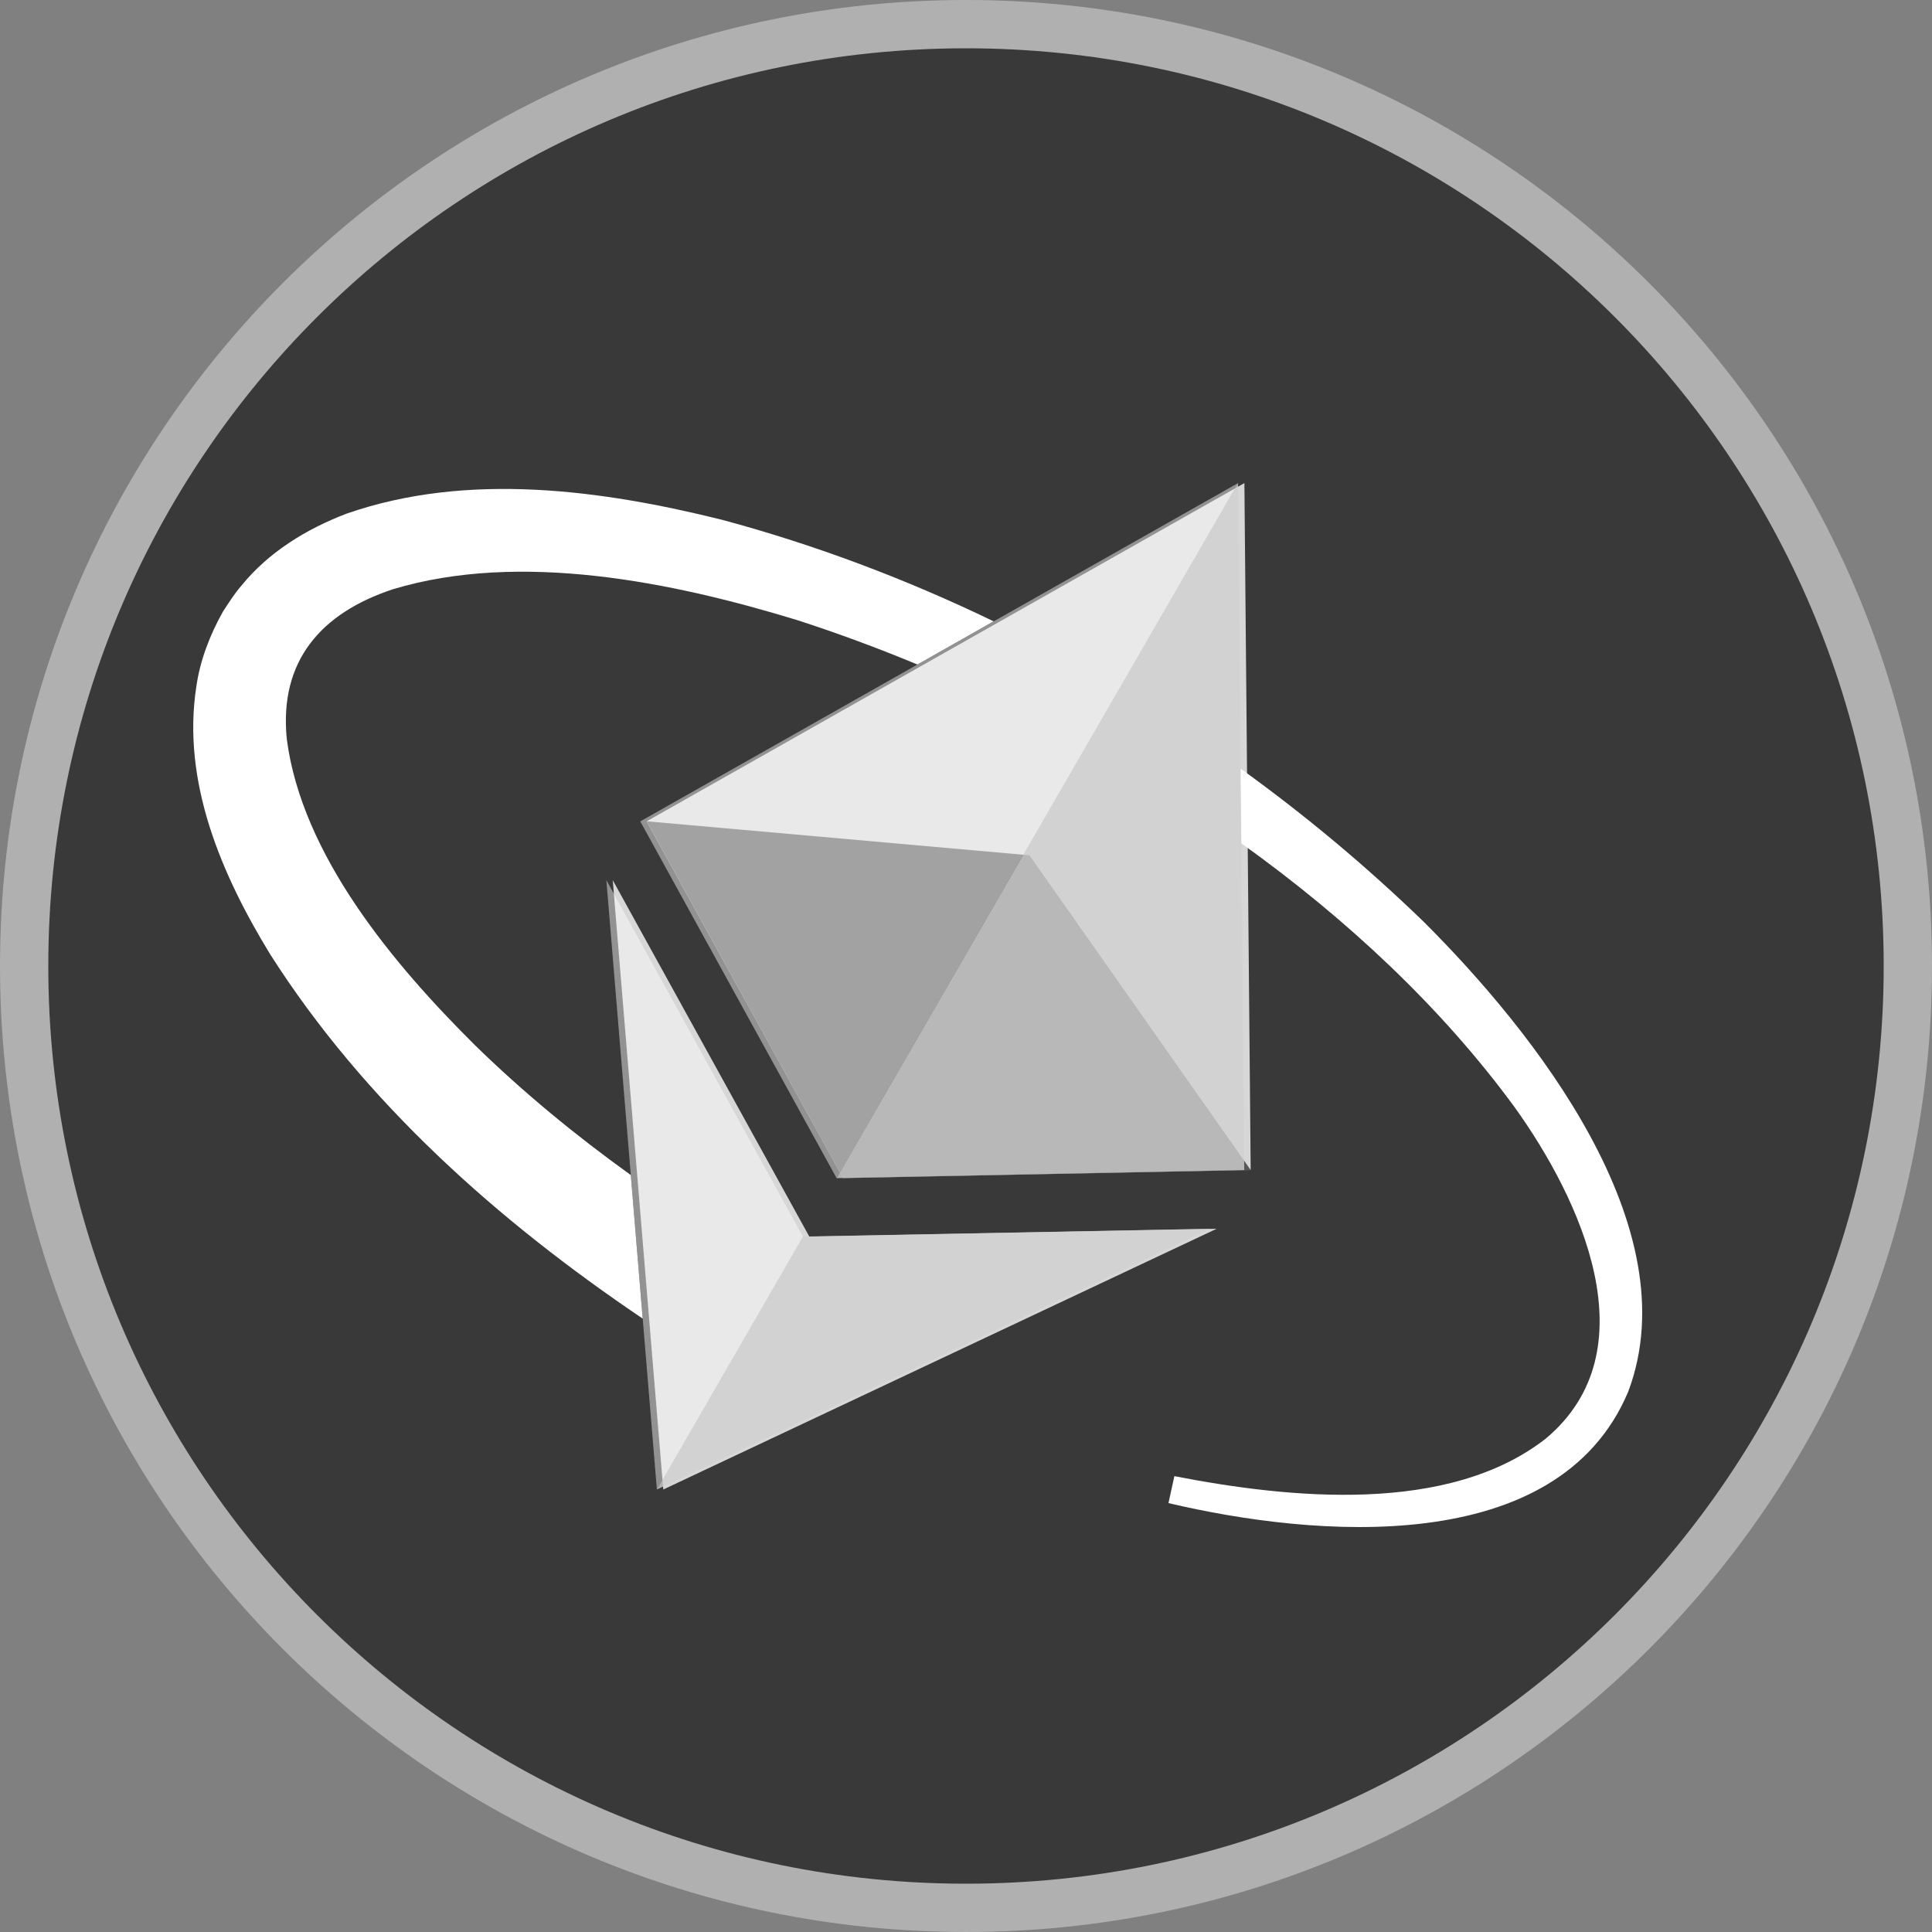
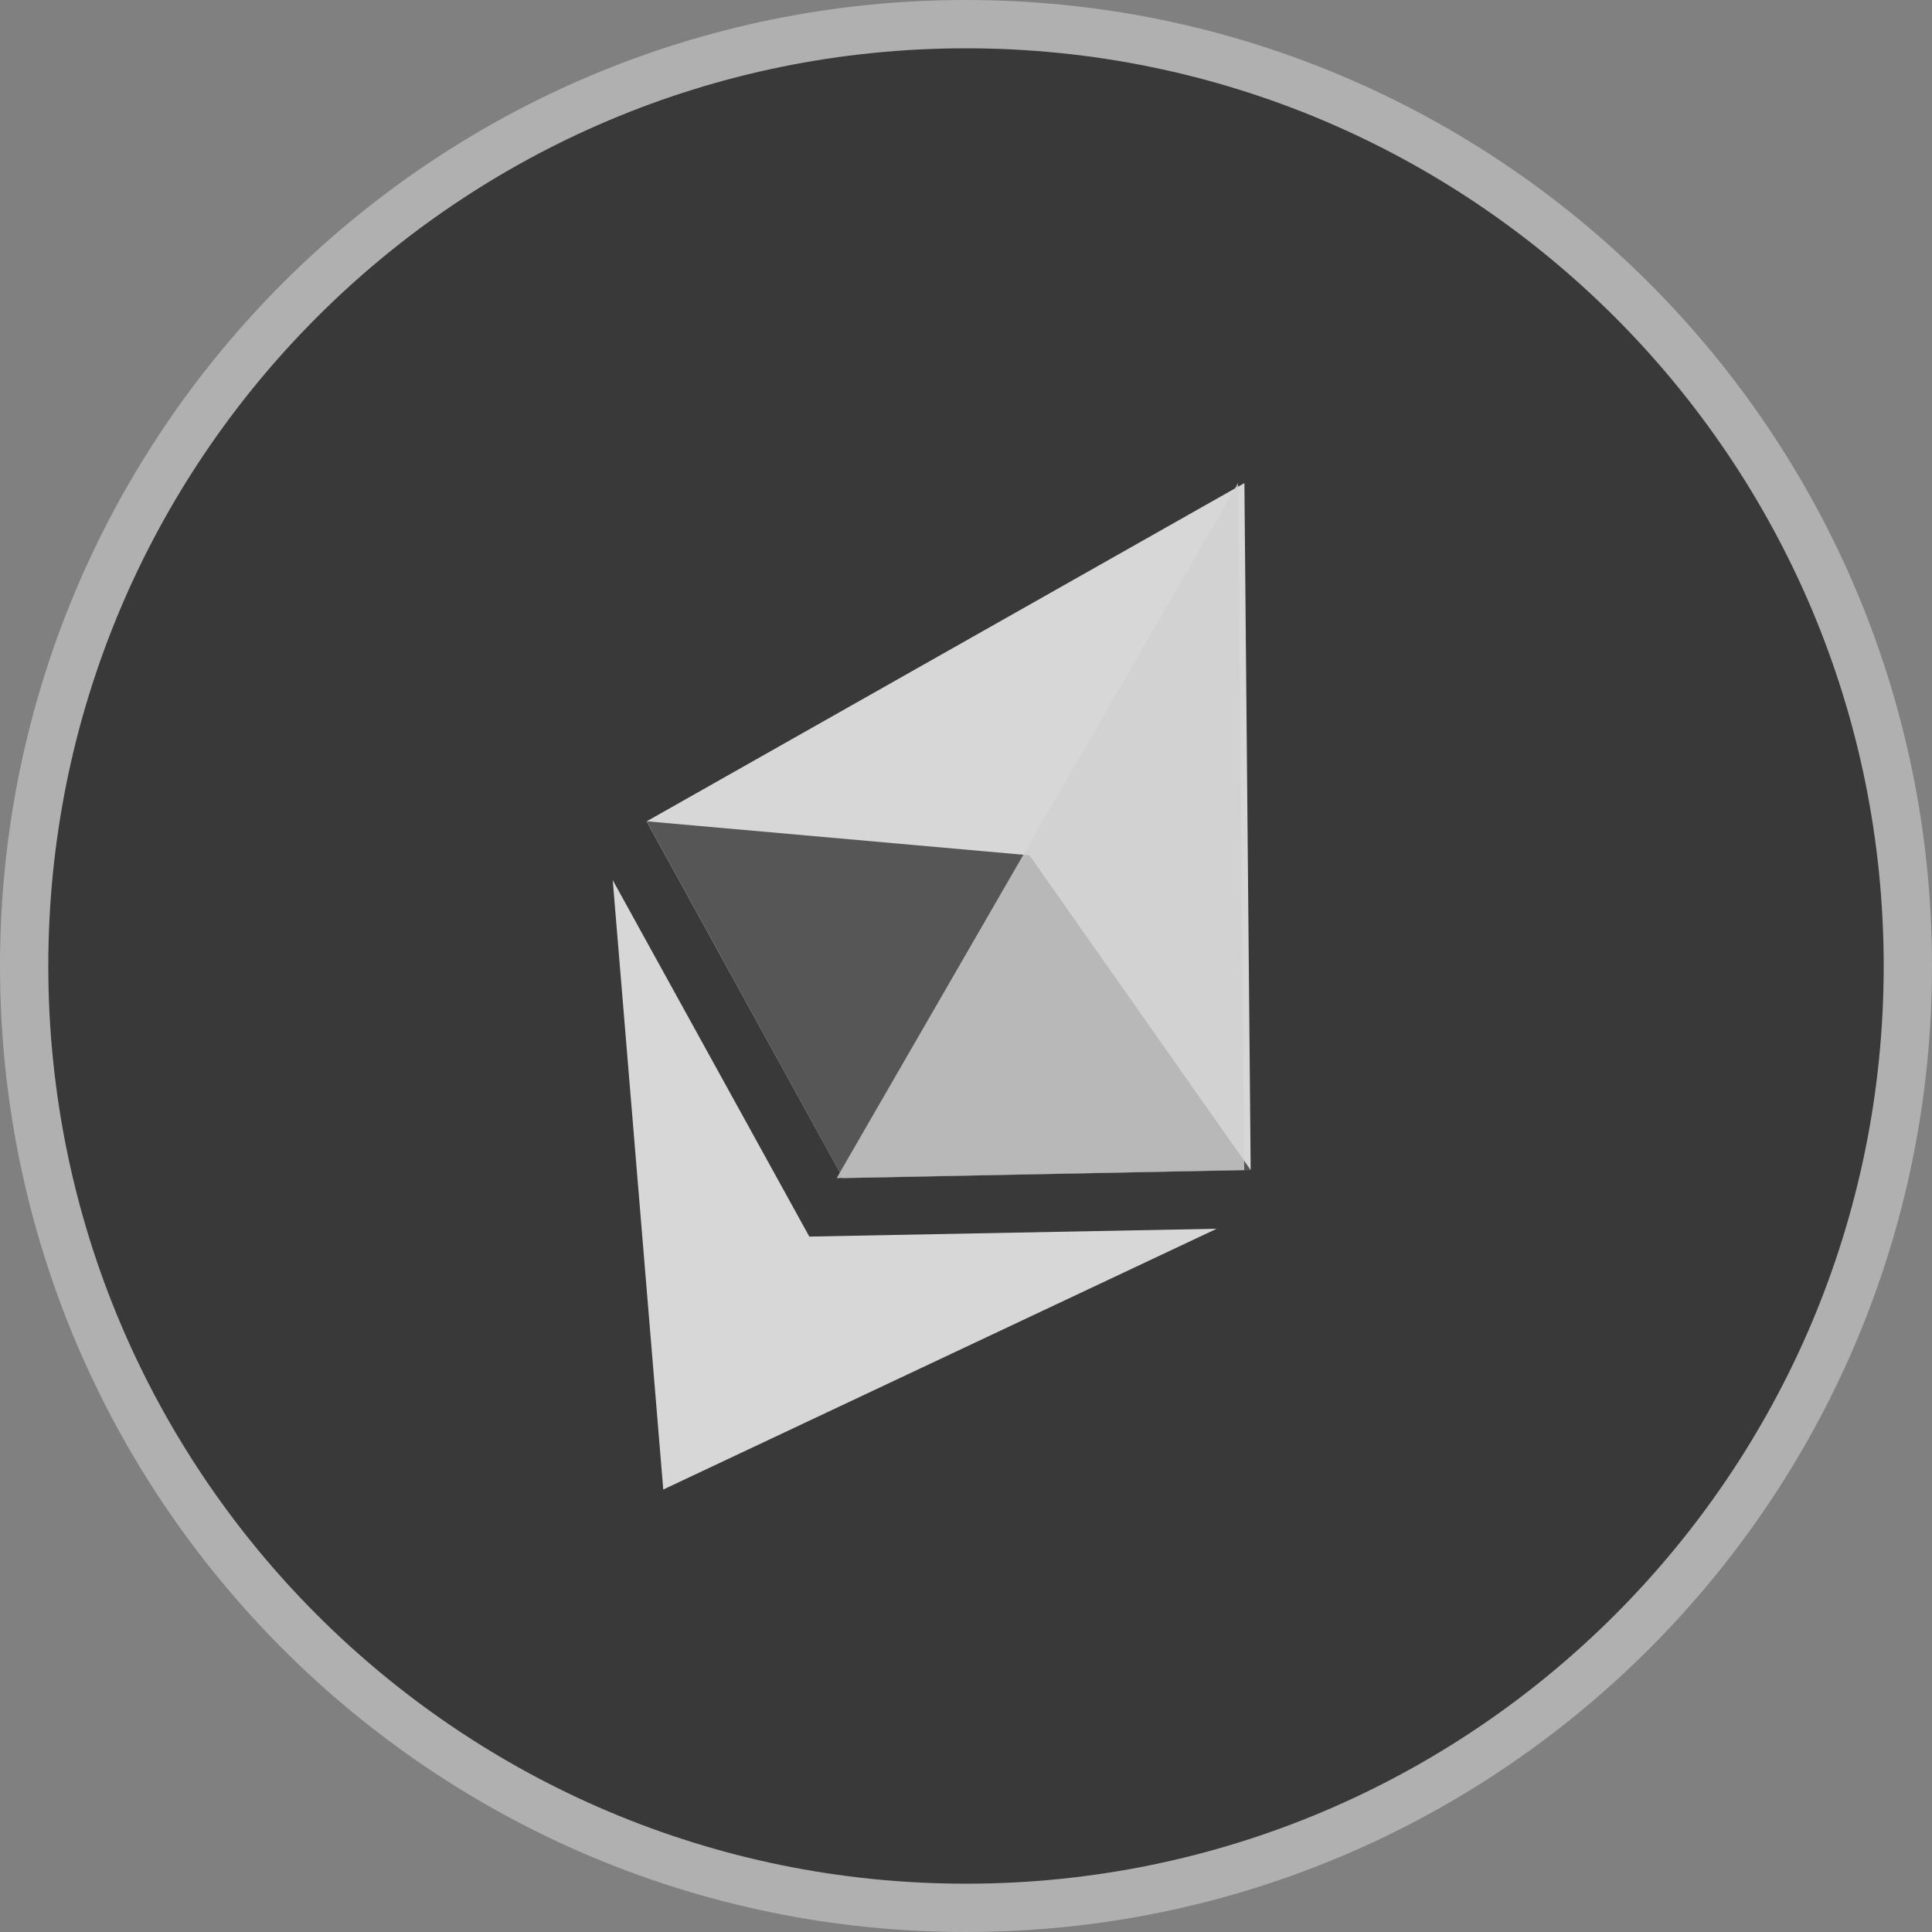
<svg xmlns="http://www.w3.org/2000/svg" width="20" height="20" viewBox="0 0 20 20" fill="none">
  <rect x="0" y="0" width="20" height="20" fill="#808080" stroke="none" />
  <g clip-path="url(#clip0_8967_6373)">
    <path d="M10 0.25C15.384 0.25 19.75 4.616 19.75 10C19.75 15.384 15.384 19.75 10 19.75C4.616 19.75 0.25 15.387 0.25 10C0.25 4.613 4.616 0.25 10 0.25Z" fill="#393939" stroke="#B0B0B0" stroke-width="0.5" />
  </g>
  <path opacity="0.8" fill-rule="evenodd" clip-rule="evenodd" d="M12.947 12.112L12.947 12.112L8.727 12.196L8.727 12.197L6.694 8.503L6.695 8.502L6.695 8.502L6.695 8.502L12.882 5.001L12.882 5L12.947 12.112ZM6.866 15.418L6.343 9.111L8.378 12.801L12.595 12.72L6.867 15.419L6.866 15.419L6.866 15.419L6.866 15.419L6.866 15.418Z" fill="white" />
  <path opacity="0.6" d="M8.727 12.196L12.947 12.112L10.657 8.854L6.695 8.502L8.727 12.196Z" fill="black" />
-   <path opacity="0.8" d="M12.528 12.72L8.311 12.801L6.8 15.419L12.528 12.72Z" fill="#D0D0D0" />
-   <path opacity="0.45" d="M8.312 12.801L6.277 9.111L6.8 15.419L8.312 12.801ZM10.59 8.855L12.816 5.001L6.628 8.503L8.661 12.197L10.59 8.855Z" fill="white" />
  <path opacity="0.8" d="M8.661 12.196L12.88 12.112L12.816 5L8.661 12.196Z" fill="#D0D0D0" />
-   <path fill-rule="evenodd" clip-rule="evenodd" d="M9.497 6.879L10.286 6.432C9.382 5.995 8.441 5.641 7.479 5.382C6.234 5.072 4.845 4.881 3.591 5.316C3.175 5.474 2.78 5.715 2.498 6.064C2.434 6.136 2.359 6.252 2.307 6.333C2.174 6.57 2.071 6.836 2.033 7.104C1.878 8.097 2.298 9.063 2.797 9.879C3.773 11.411 5.156 12.64 6.653 13.65L6.53 12.164C5.959 11.754 5.417 11.308 4.918 10.821C4.075 9.984 3.126 8.855 2.969 7.652C2.887 6.84 3.326 6.345 4.067 6.1C5.384 5.703 6.958 6.023 8.258 6.421C8.677 6.557 9.091 6.71 9.497 6.879ZM12.85 8.73C13.945 9.514 14.925 10.432 15.678 11.46C16.361 12.41 17.094 13.979 16.001 14.893C14.993 15.68 13.354 15.514 12.157 15.281L12.096 15.56C13.596 15.914 16.125 16.141 16.855 14.407C17.495 12.709 15.875 10.676 14.739 9.543C14.146 8.969 13.512 8.439 12.843 7.957L12.85 8.73Z" fill="white" />
  <defs>
    <clipPath id="clip0_8967_6373">
      <rect width="20" height="20" fill="white" />
    </clipPath>
  </defs>
</svg>